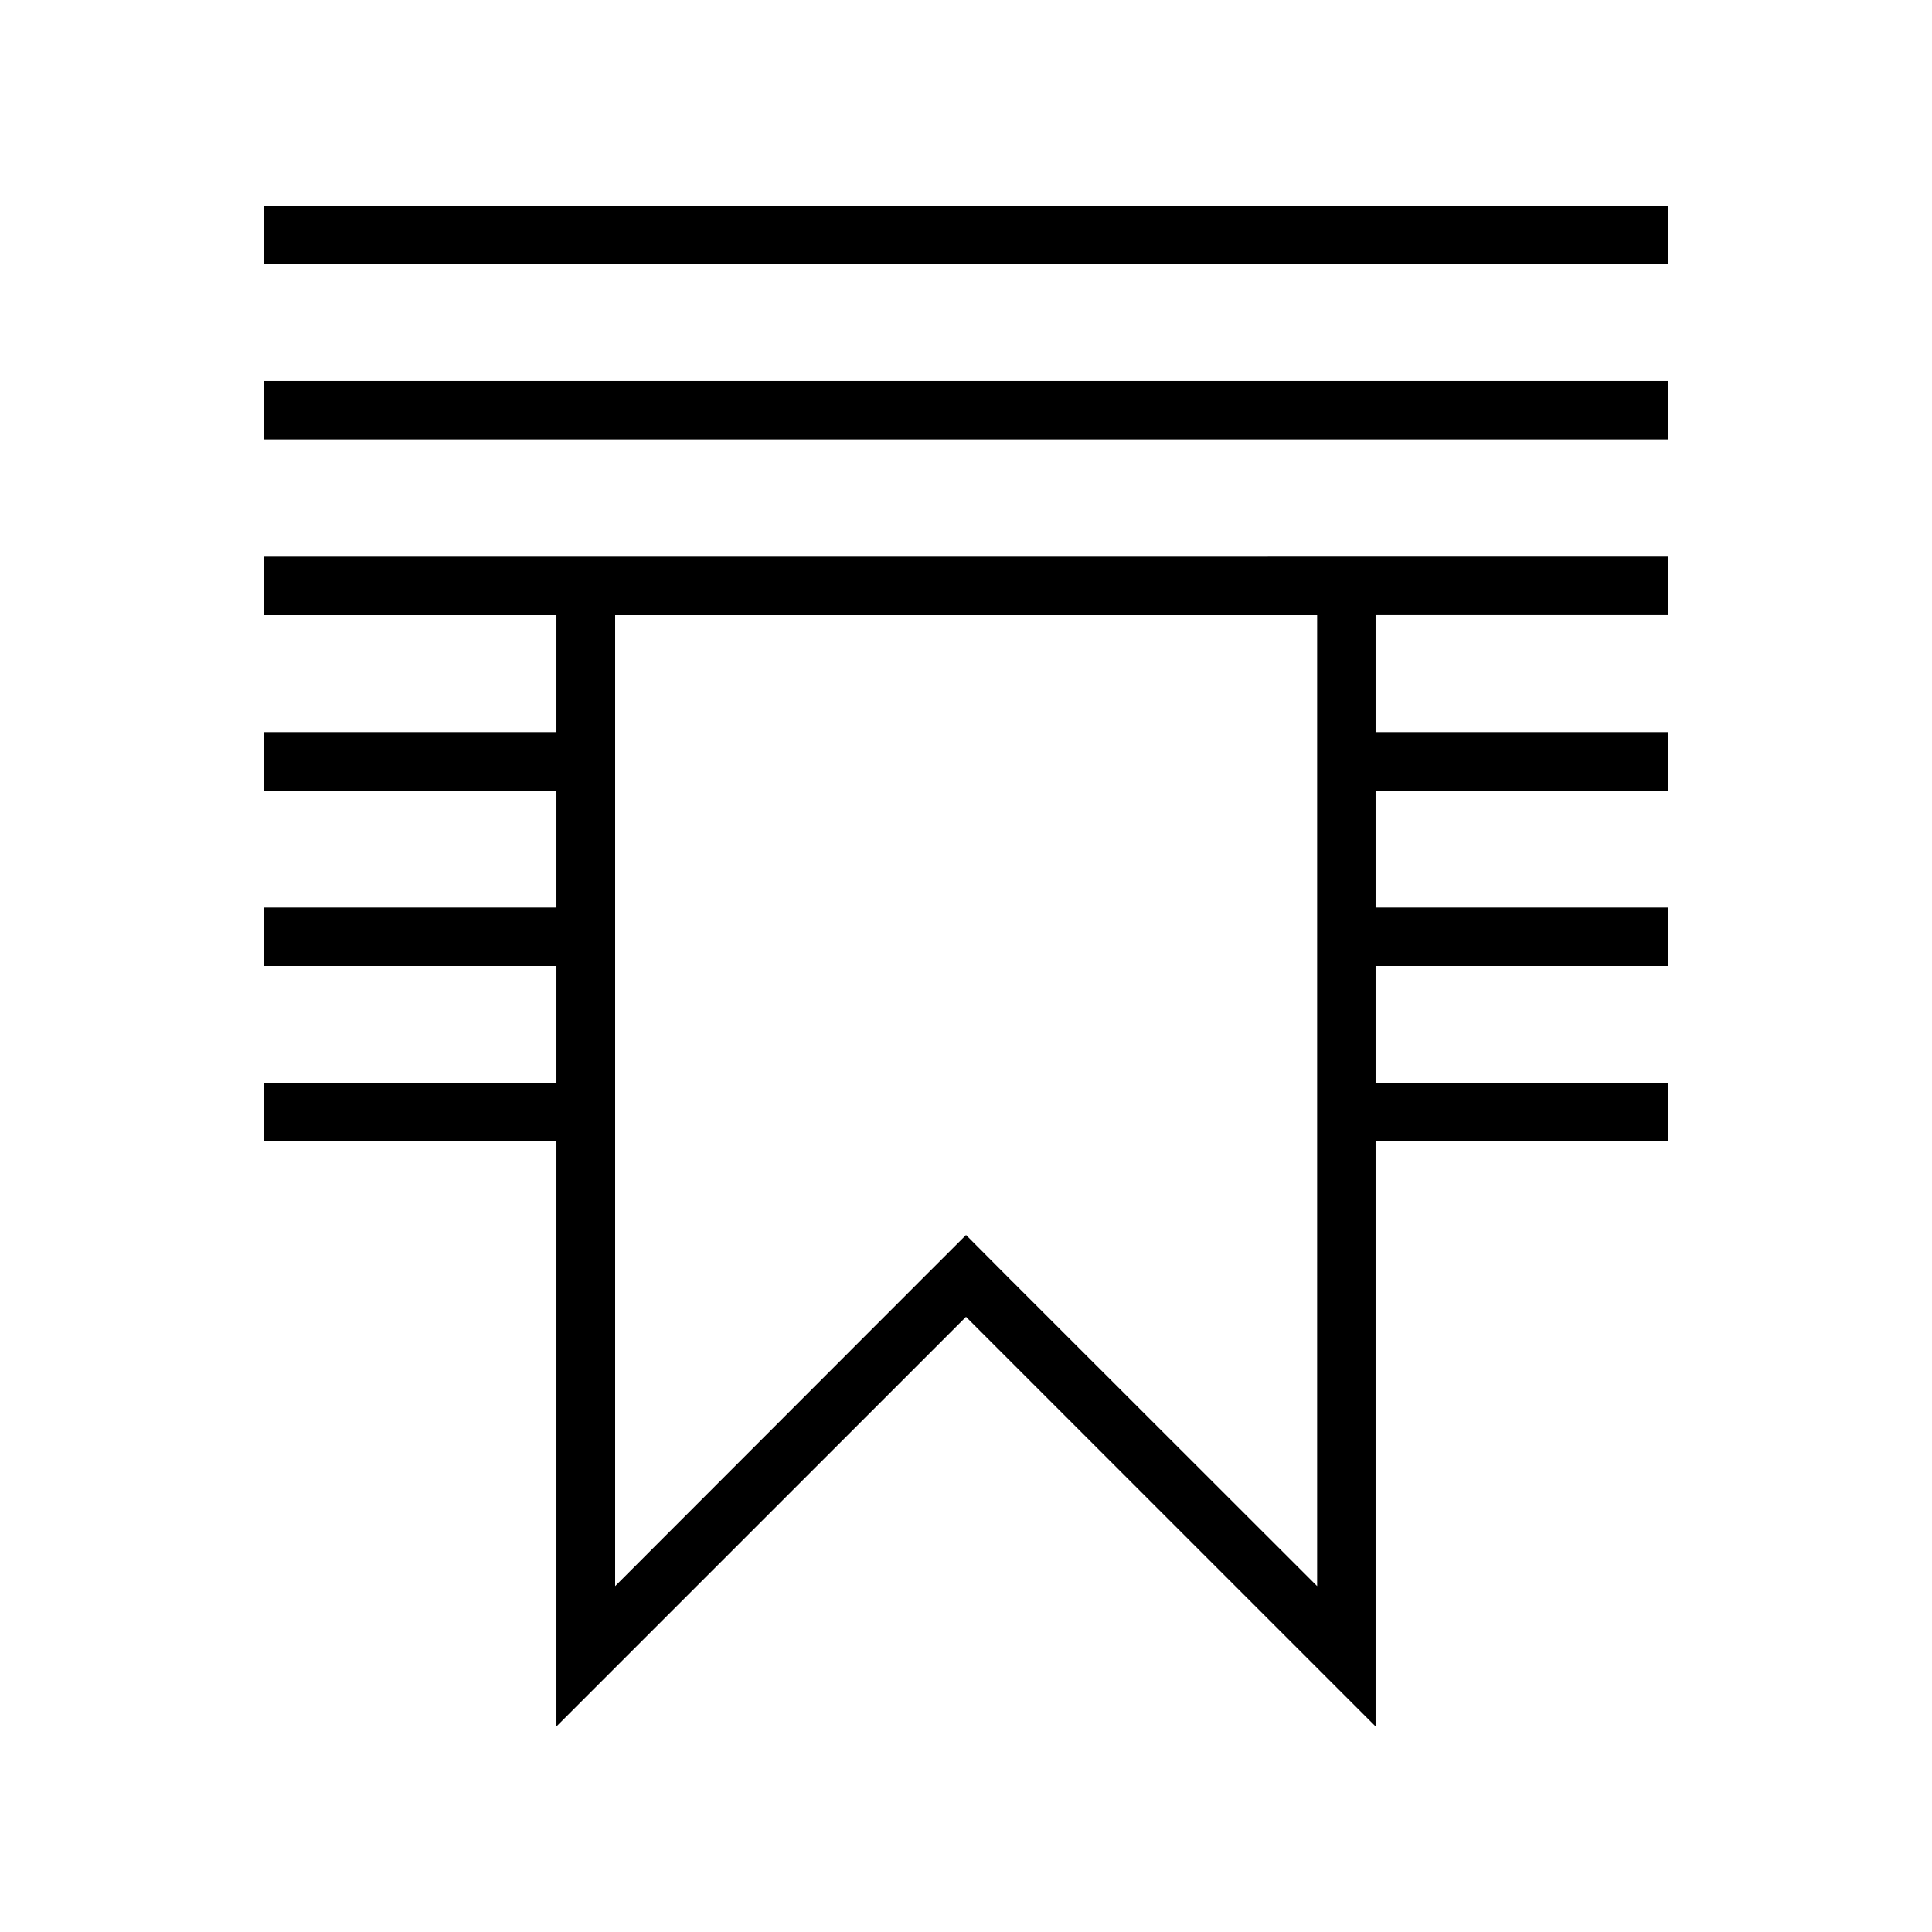
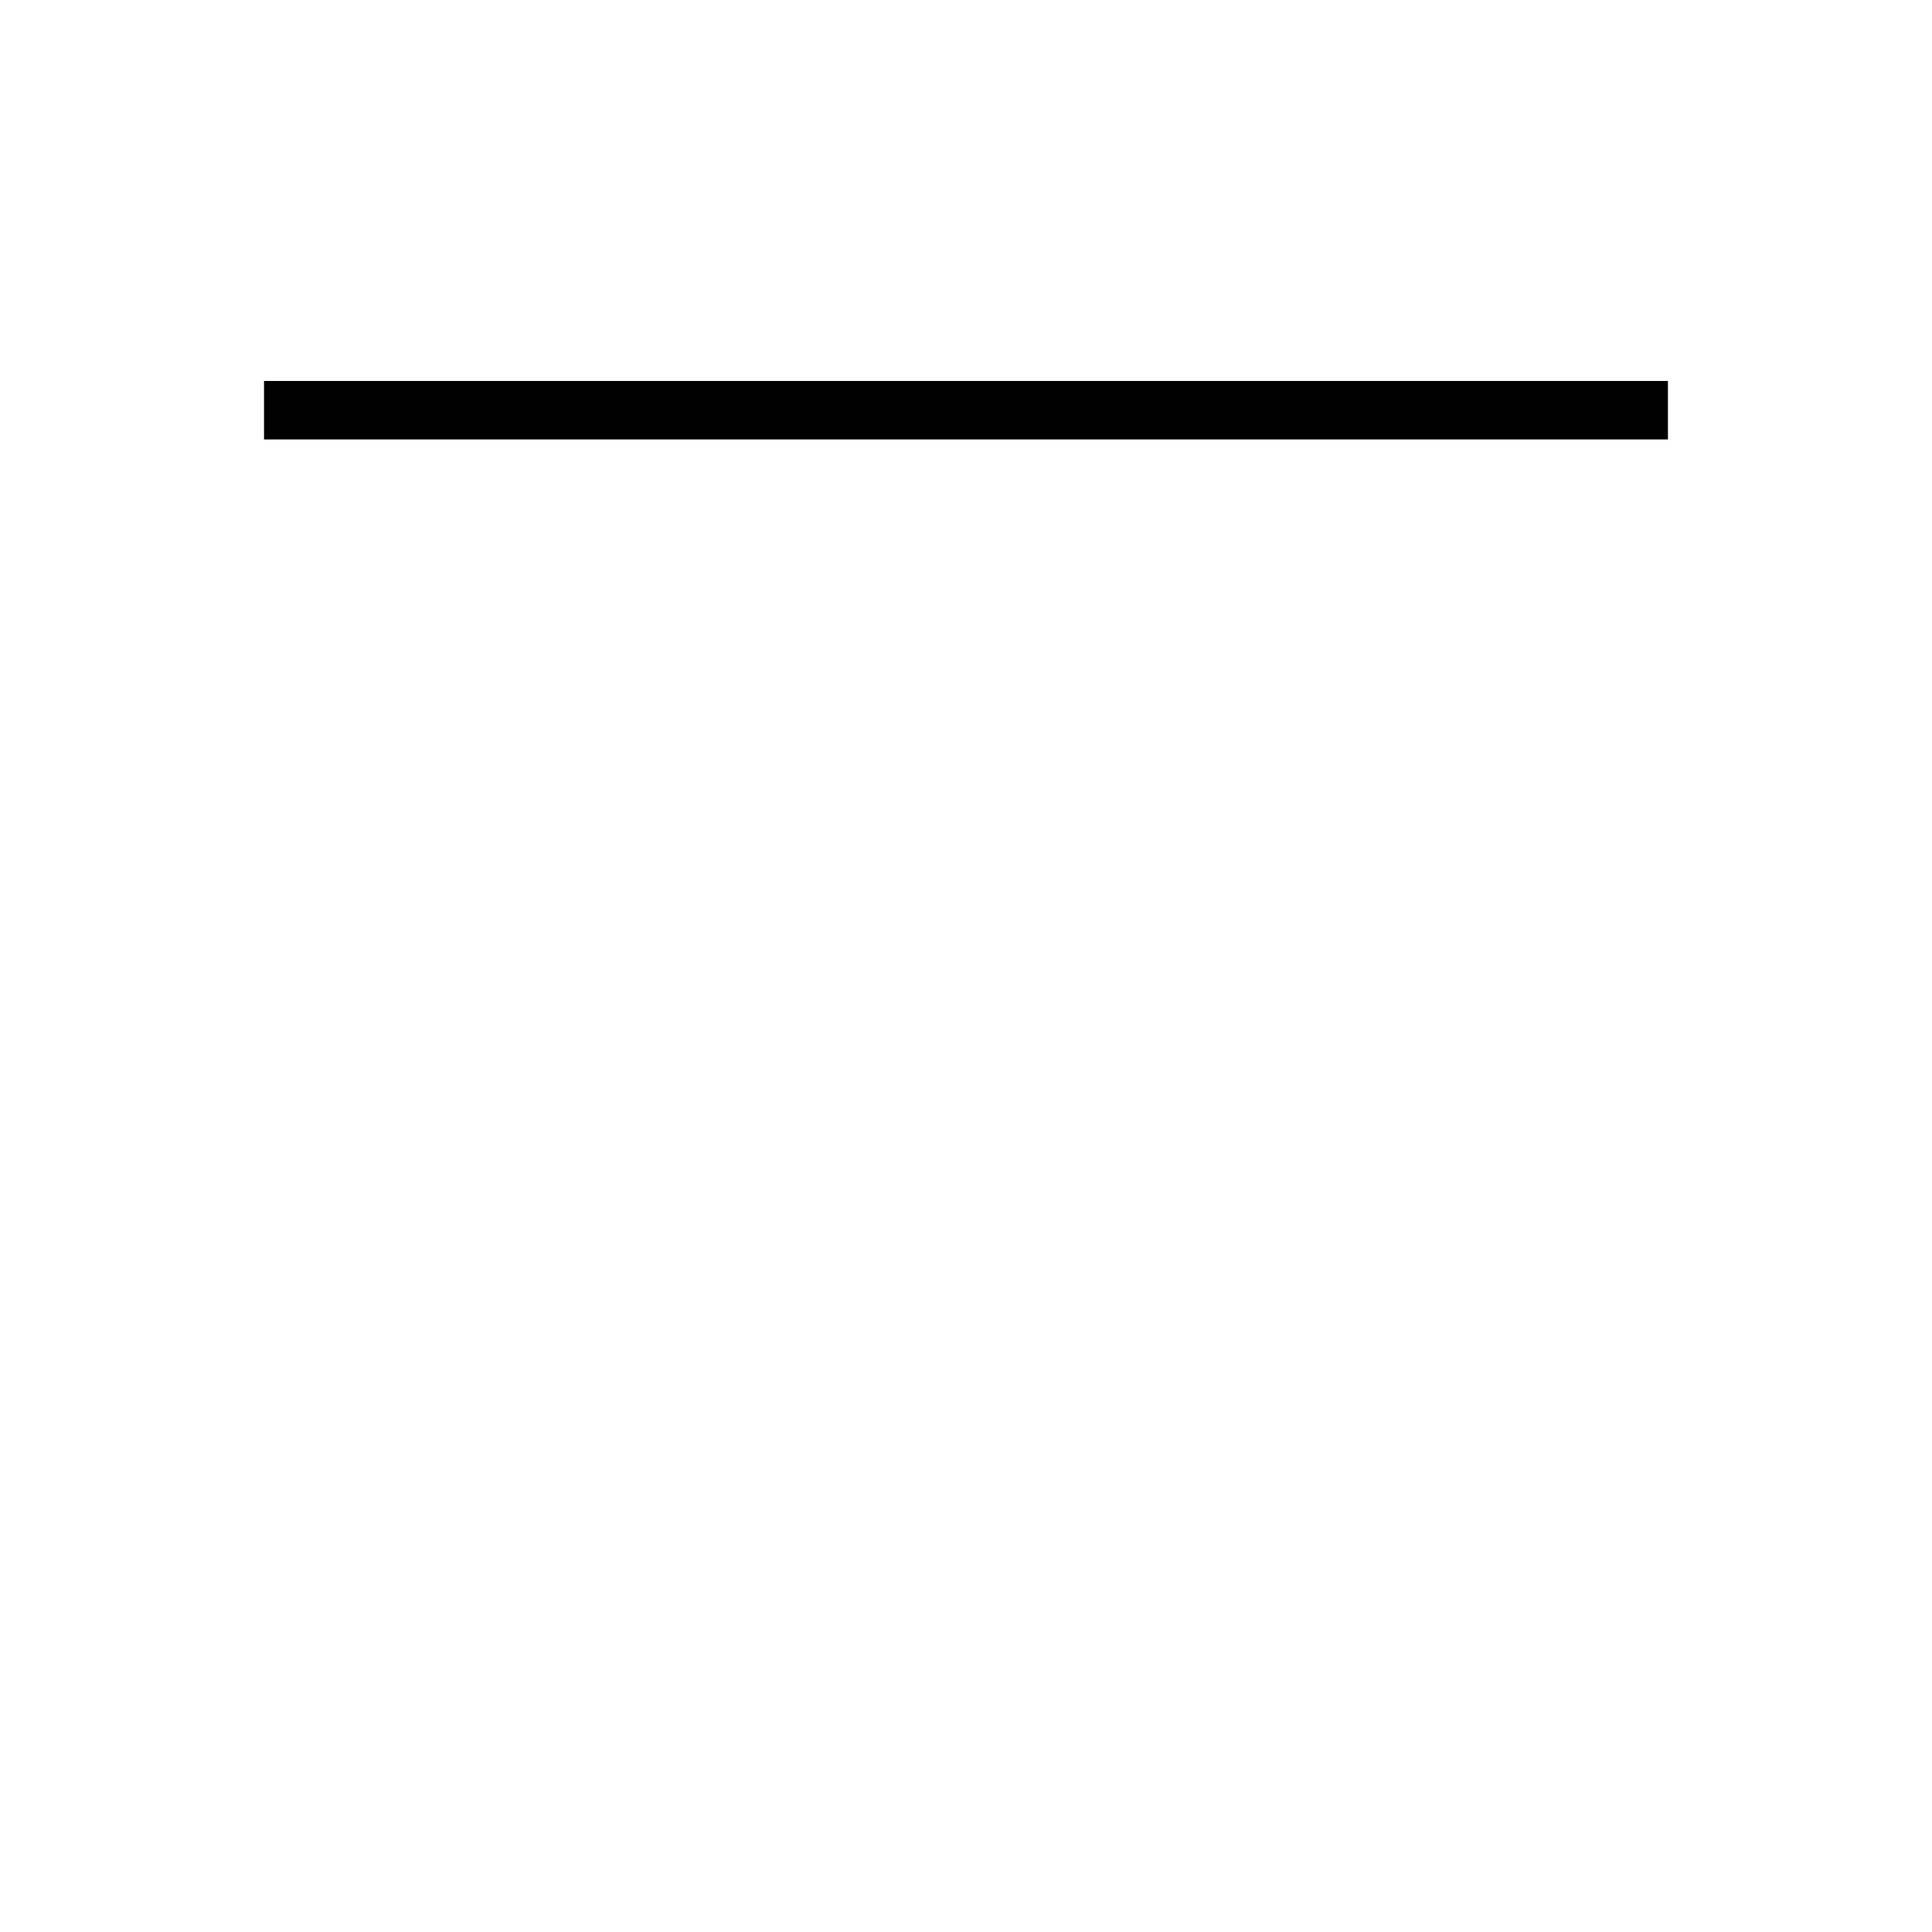
<svg xmlns="http://www.w3.org/2000/svg" fill="#000000" width="800px" height="800px" version="1.1" viewBox="144 144 512 512">
  <g>
-     <path d="m291.46 291.52h-77.484v15.496h77.484v30.996h-77.484v15.496h77.484v30.996h-77.484v15.496h77.484v30.996h-77.484v15.496h77.484v155.03l108.54-108.54 108.54 108.54v-155.03h77.484v-15.496h-77.484v-31h77.484v-15.496h-77.484v-30.996h77.484v-15.496h-77.484v-30.996h77.484v-15.496zm201.59 272.82-82.195-82.145-10.848-10.898-10.844 10.836-82.141 82.203v-257.32h186.03z" />
-     <path d="m213.97 198.48h372.05v15.496h-372.05z" />
    <path d="m213.97 244.96h372.05v15.496h-372.05z" />
  </g>
</svg>